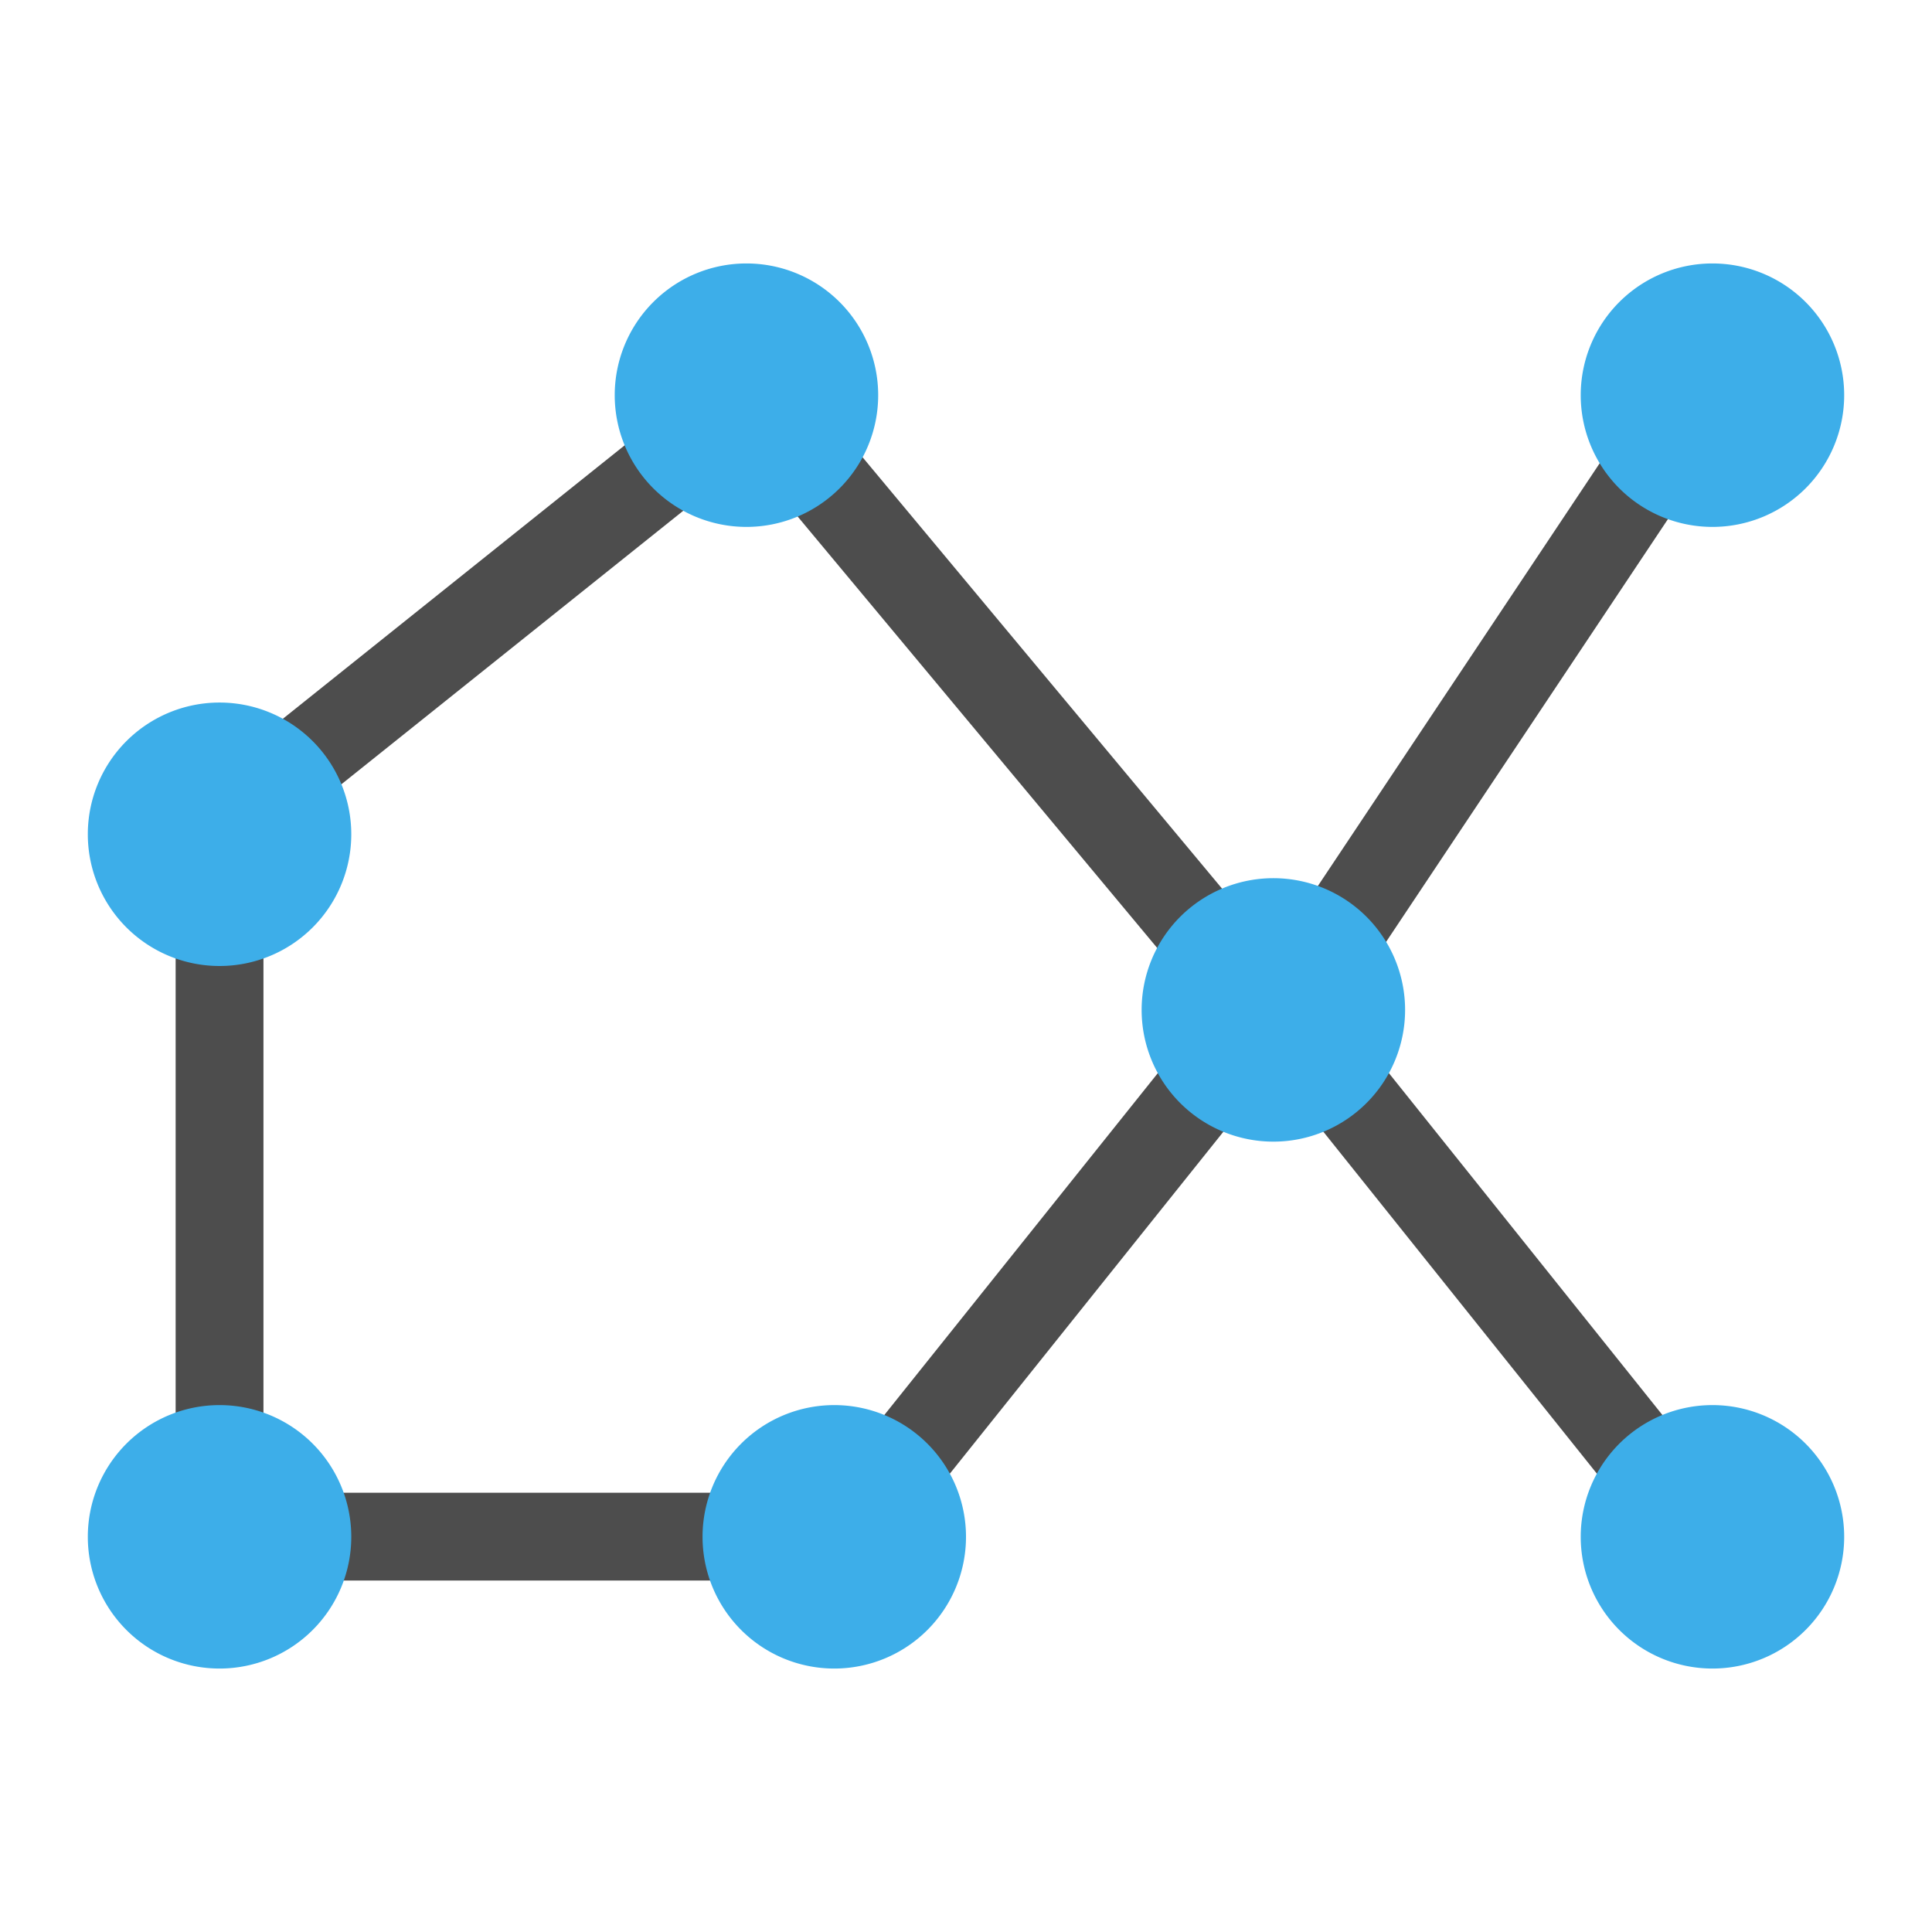
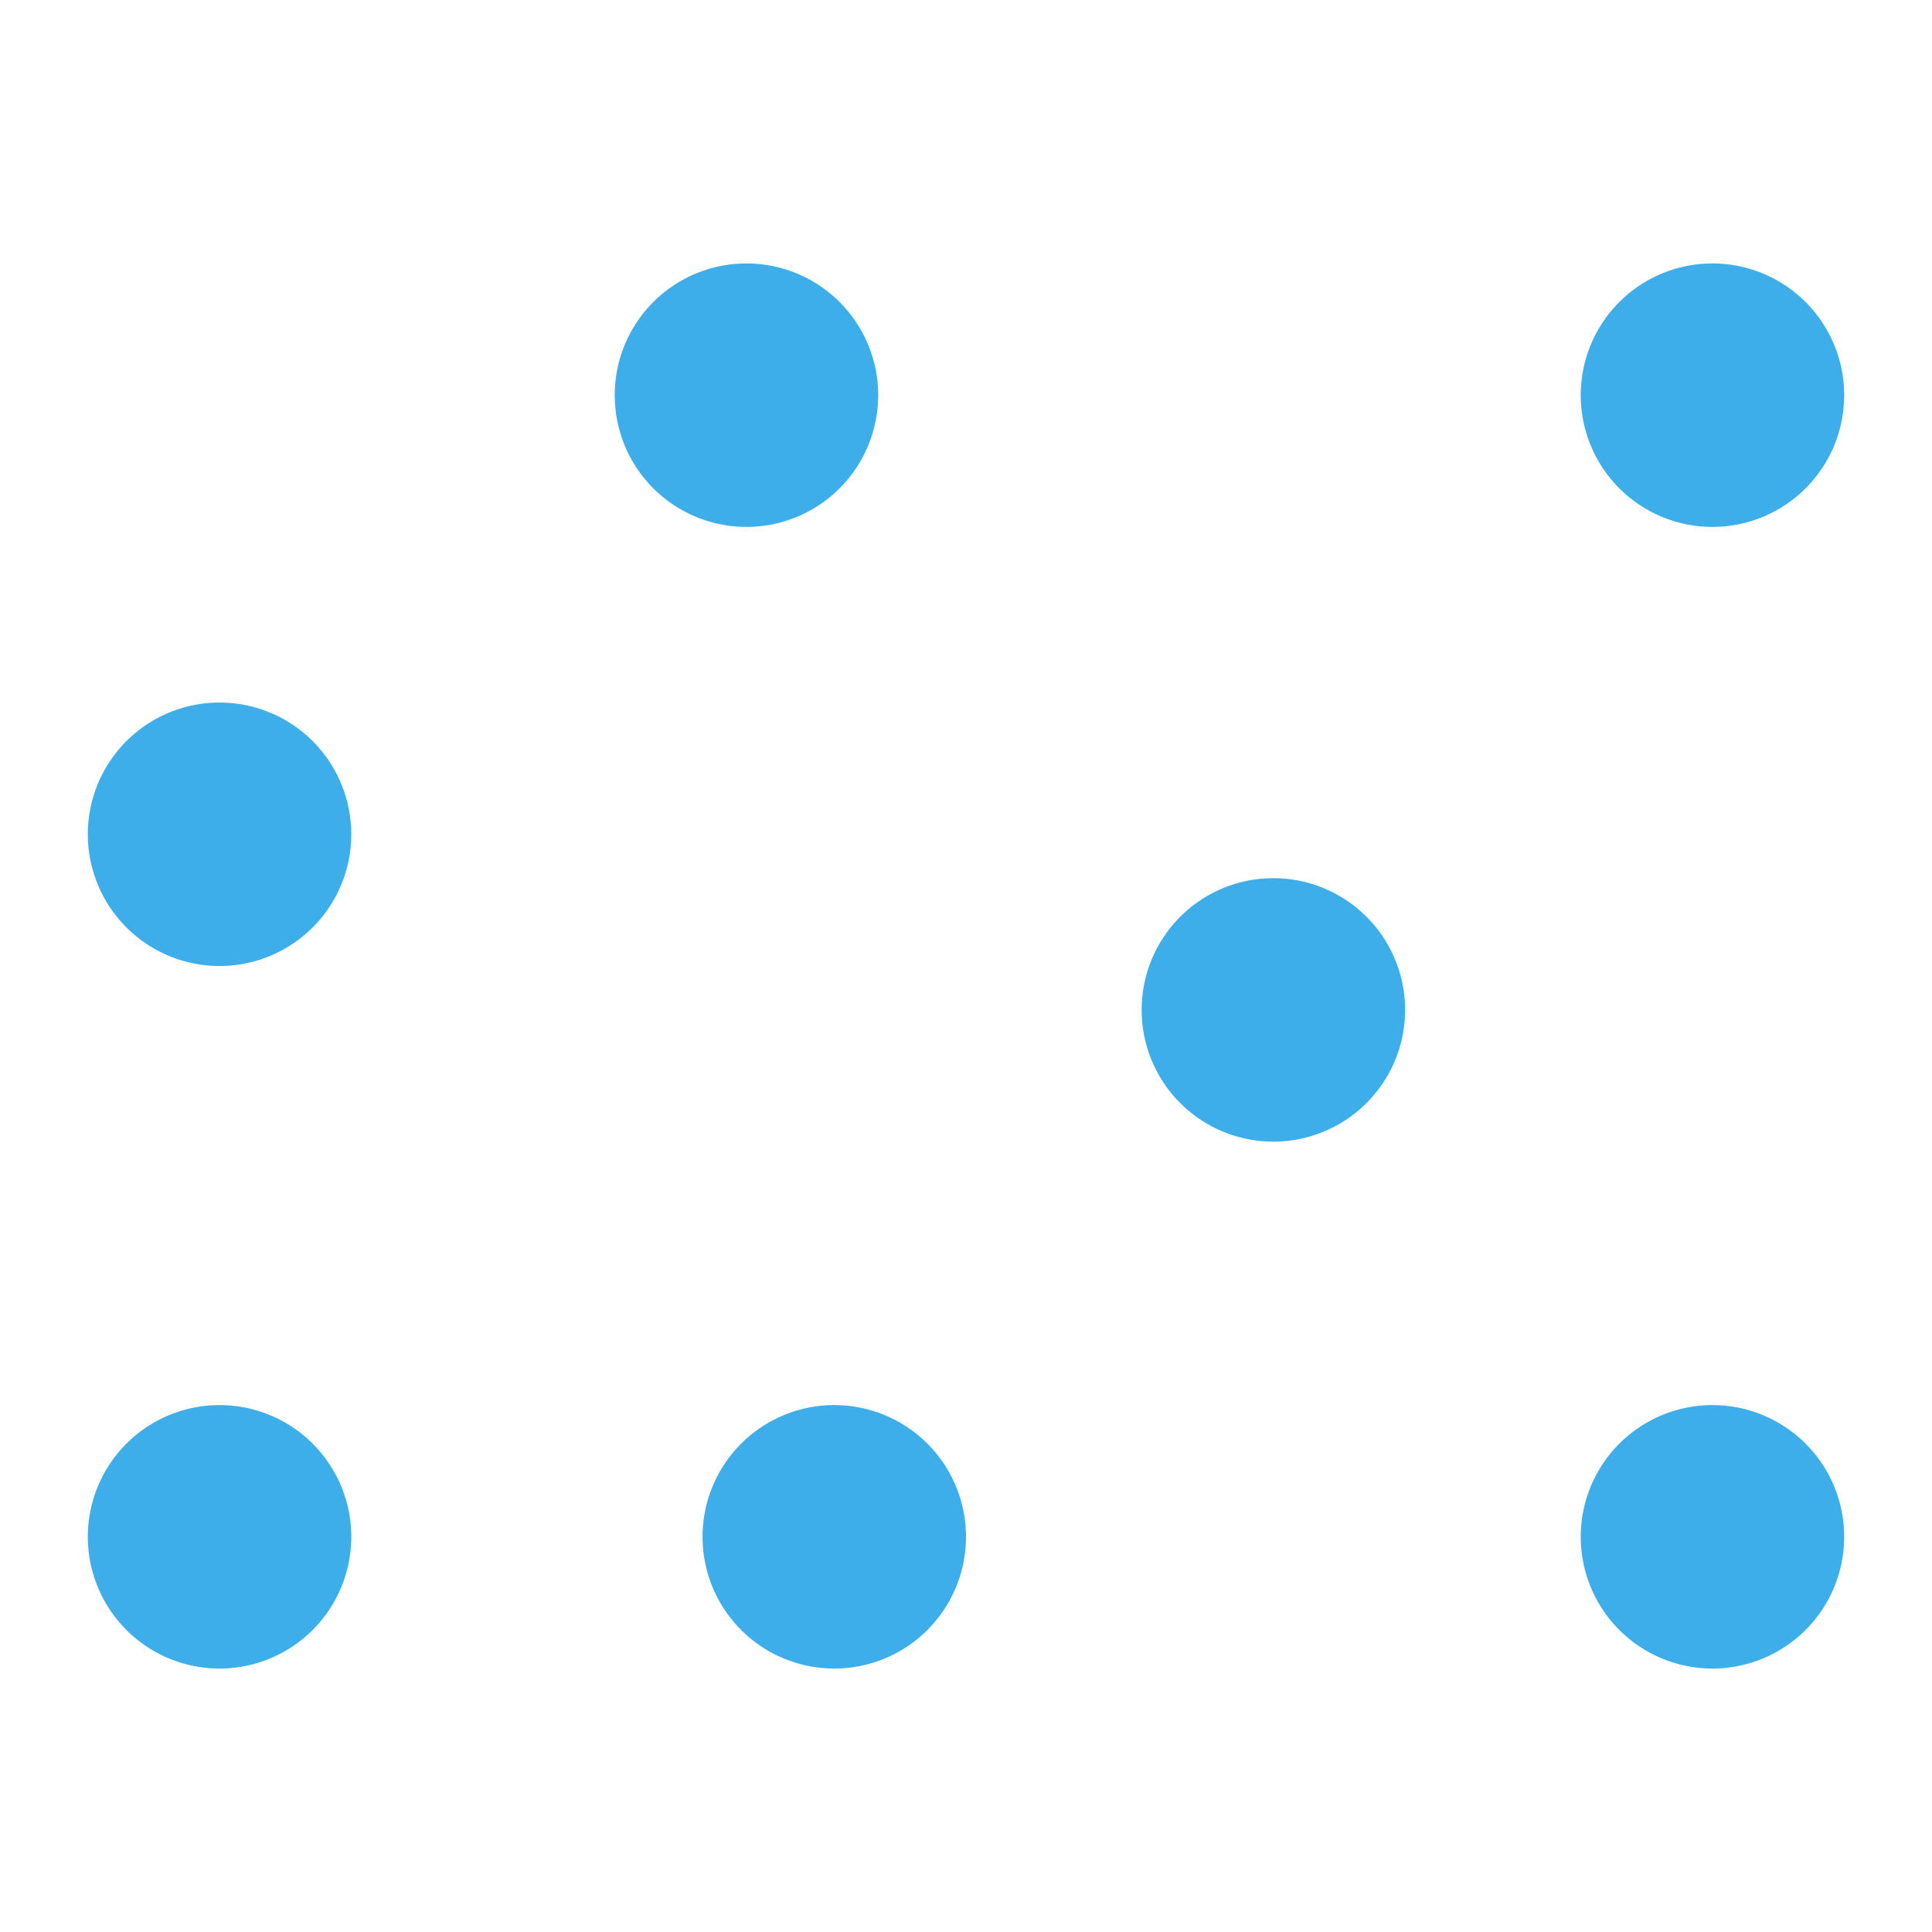
<svg xmlns="http://www.w3.org/2000/svg" viewBox="0 0 22 22">
  <defs id="defs3051">
    <style type="text/css" id="current-color-scheme">
      .ColorScheme-Text {
        color:#4d4d4d;
      }
      .ColorScheme-Highlight {
        color:#3daee9;
      }
      </style>
  </defs>
-   <path style="fill:currentColor;fill-opacity:1;stroke:none" d="M 7.688 4.611 L 2.688 8.611 L 3.312 9.391 L 8.312 5.391 L 7.688 4.611 z M 9.385 4.682 L 8.615 5.32 L 13.615 11.32 L 14.385 10.682 L 9.385 4.682 z M 18.584 4.723 L 14.584 10.723 L 15.416 11.277 L 19.416 5.277 L 18.584 4.723 z M 2 9.998 L 2 16.998 L 3 16.998 L 3 9.998 L 2 9.998 z M 3 16.998 L 3 17.998 L 9 17.998 L 9 16.998 L 3 16.998 z M 13.609 11.689 L 9.609 16.689 L 10.391 17.312 L 14.391 12.312 L 13.609 11.689 z M 15.391 11.689 L 14.609 12.312 L 18.609 17.312 L 19.391 16.689 L 15.391 11.689 z " class="ColorScheme-Text" />
-   <path style="fill:currentColor;fill-opacity:1;stroke:none" d="M 8.5 3 A 1.5 1.5 0 0 0 7 4.5 A 1.5 1.5 0 0 0 8.5 6 A 1.5 1.5 0 0 0 10 4.5 A 1.5 1.5 0 0 0 8.5 3 z M 19.5 3 A 1.5 1.5 0 0 0 18 4.5 A 1.5 1.5 0 0 0 19.5 6 A 1.5 1.5 0 0 0 21 4.5 A 1.5 1.5 0 0 0 19.5 3 z M 2.5 8 A 1.5 1.5 0 0 0 1 9.5 A 1.5 1.5 0 0 0 2.5 11 A 1.5 1.5 0 0 0 4 9.5 A 1.5 1.5 0 0 0 2.5 8 z M 14.5 10 A 1.5 1.5 0 0 0 13 11.5 A 1.5 1.5 0 0 0 14.5 13 A 1.5 1.5 0 0 0 16 11.5 A 1.5 1.5 0 0 0 14.5 10 z M 2.5 16 A 1.5 1.5 0 0 0 1 17.5 A 1.5 1.5 0 0 0 2.5 19 A 1.5 1.5 0 0 0 4 17.5 A 1.5 1.5 0 0 0 2.5 16 z M 9.5 16 A 1.5 1.5 0 0 0 8 17.5 A 1.5 1.5 0 0 0 9.5 19 A 1.5 1.5 0 0 0 11 17.5 A 1.5 1.5 0 0 0 9.5 16 z M 19.5 16 A 1.5 1.5 0 0 0 18 17.5 A 1.5 1.5 0 0 0 19.5 19 A 1.5 1.5 0 0 0 21 17.5 A 1.5 1.5 0 0 0 19.5 16 z " class="ColorScheme-Highlight" id="path10" />
+   <path style="fill:currentColor;fill-opacity:1;stroke:none" d="M 8.5 3 A 1.5 1.5 0 0 0 7 4.5 A 1.5 1.5 0 0 0 8.5 6 A 1.5 1.5 0 0 0 10 4.5 A 1.5 1.5 0 0 0 8.5 3 z M 19.5 3 A 1.5 1.5 0 0 0 18 4.5 A 1.5 1.5 0 0 0 19.5 6 A 1.5 1.5 0 0 0 21 4.5 A 1.5 1.5 0 0 0 19.5 3 z M 2.5 8 A 1.5 1.5 0 0 0 1 9.5 A 1.5 1.5 0 0 0 2.5 11 A 1.5 1.5 0 0 0 4 9.5 A 1.5 1.5 0 0 0 2.5 8 z M 14.5 10 A 1.5 1.5 0 0 0 13 11.5 A 1.5 1.5 0 0 0 14.5 13 A 1.5 1.5 0 0 0 16 11.5 A 1.5 1.5 0 0 0 14.5 10 z M 2.5 16 A 1.5 1.5 0 0 0 1 17.5 A 1.5 1.5 0 0 0 4 17.5 A 1.5 1.5 0 0 0 2.5 16 z M 9.5 16 A 1.5 1.5 0 0 0 8 17.5 A 1.5 1.5 0 0 0 9.5 19 A 1.5 1.5 0 0 0 11 17.5 A 1.5 1.5 0 0 0 9.5 16 z M 19.5 16 A 1.5 1.5 0 0 0 18 17.5 A 1.5 1.5 0 0 0 19.5 19 A 1.5 1.5 0 0 0 21 17.5 A 1.5 1.5 0 0 0 19.5 16 z " class="ColorScheme-Highlight" id="path10" />
</svg>